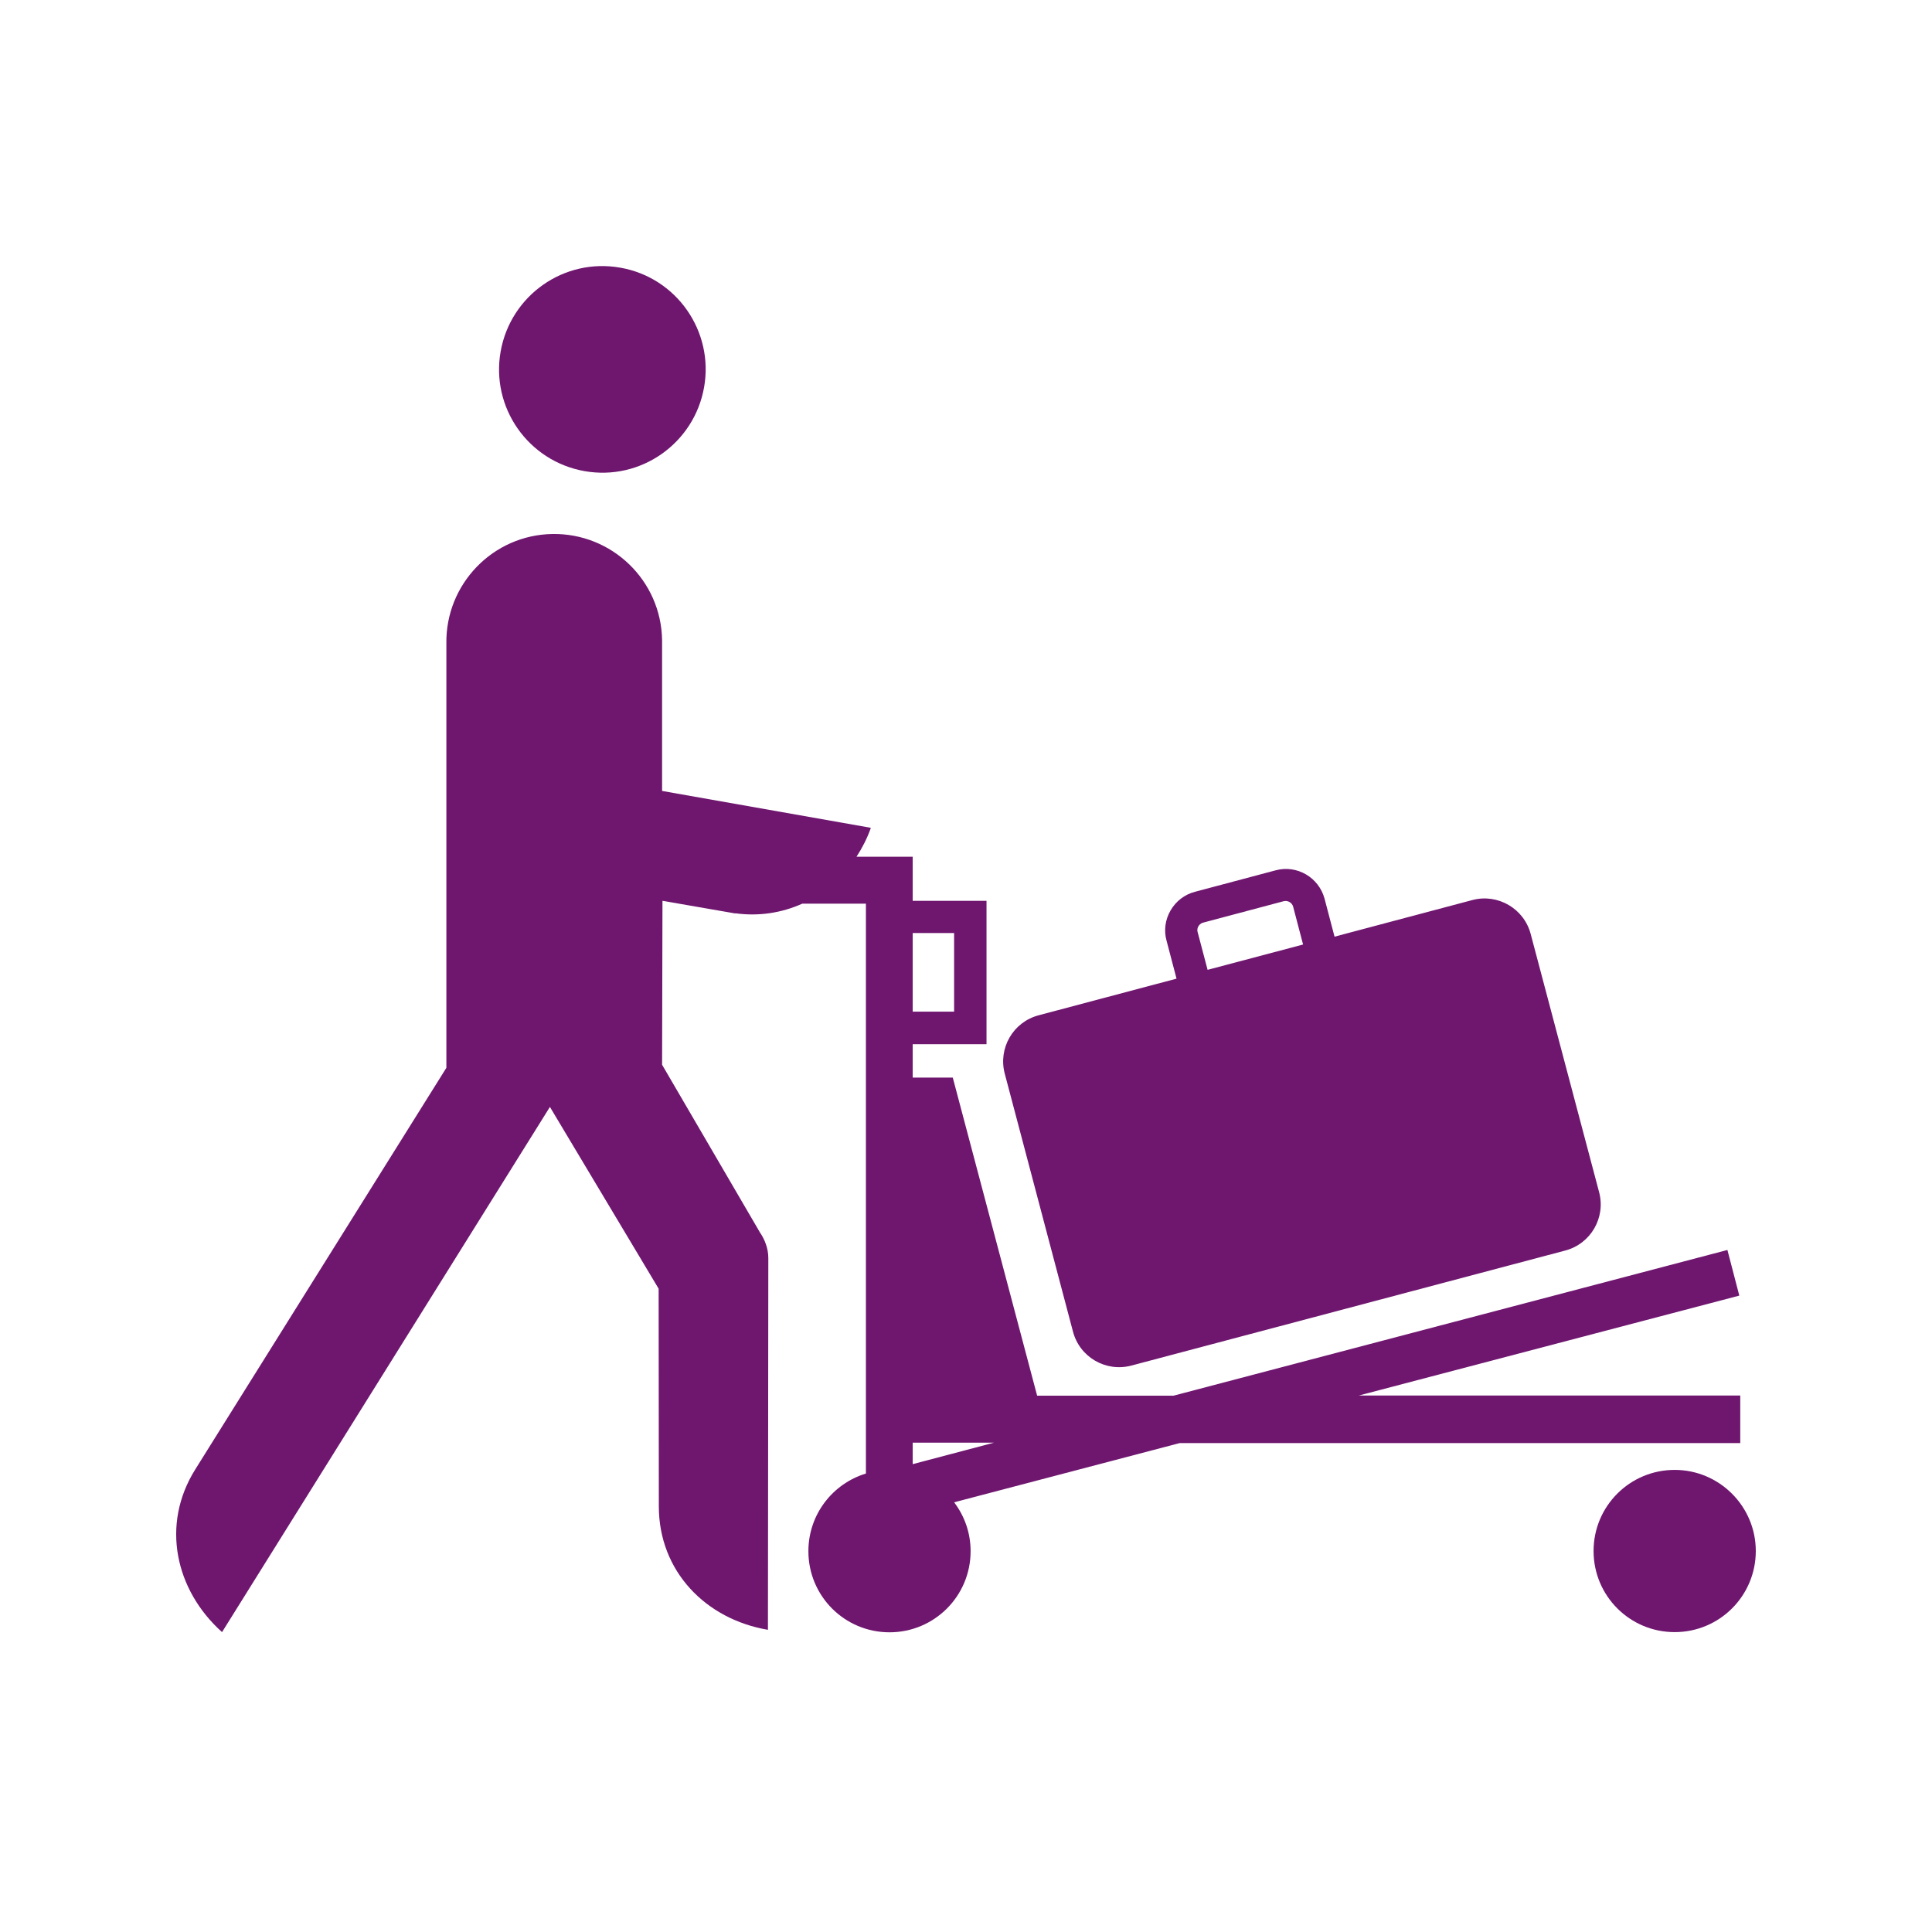
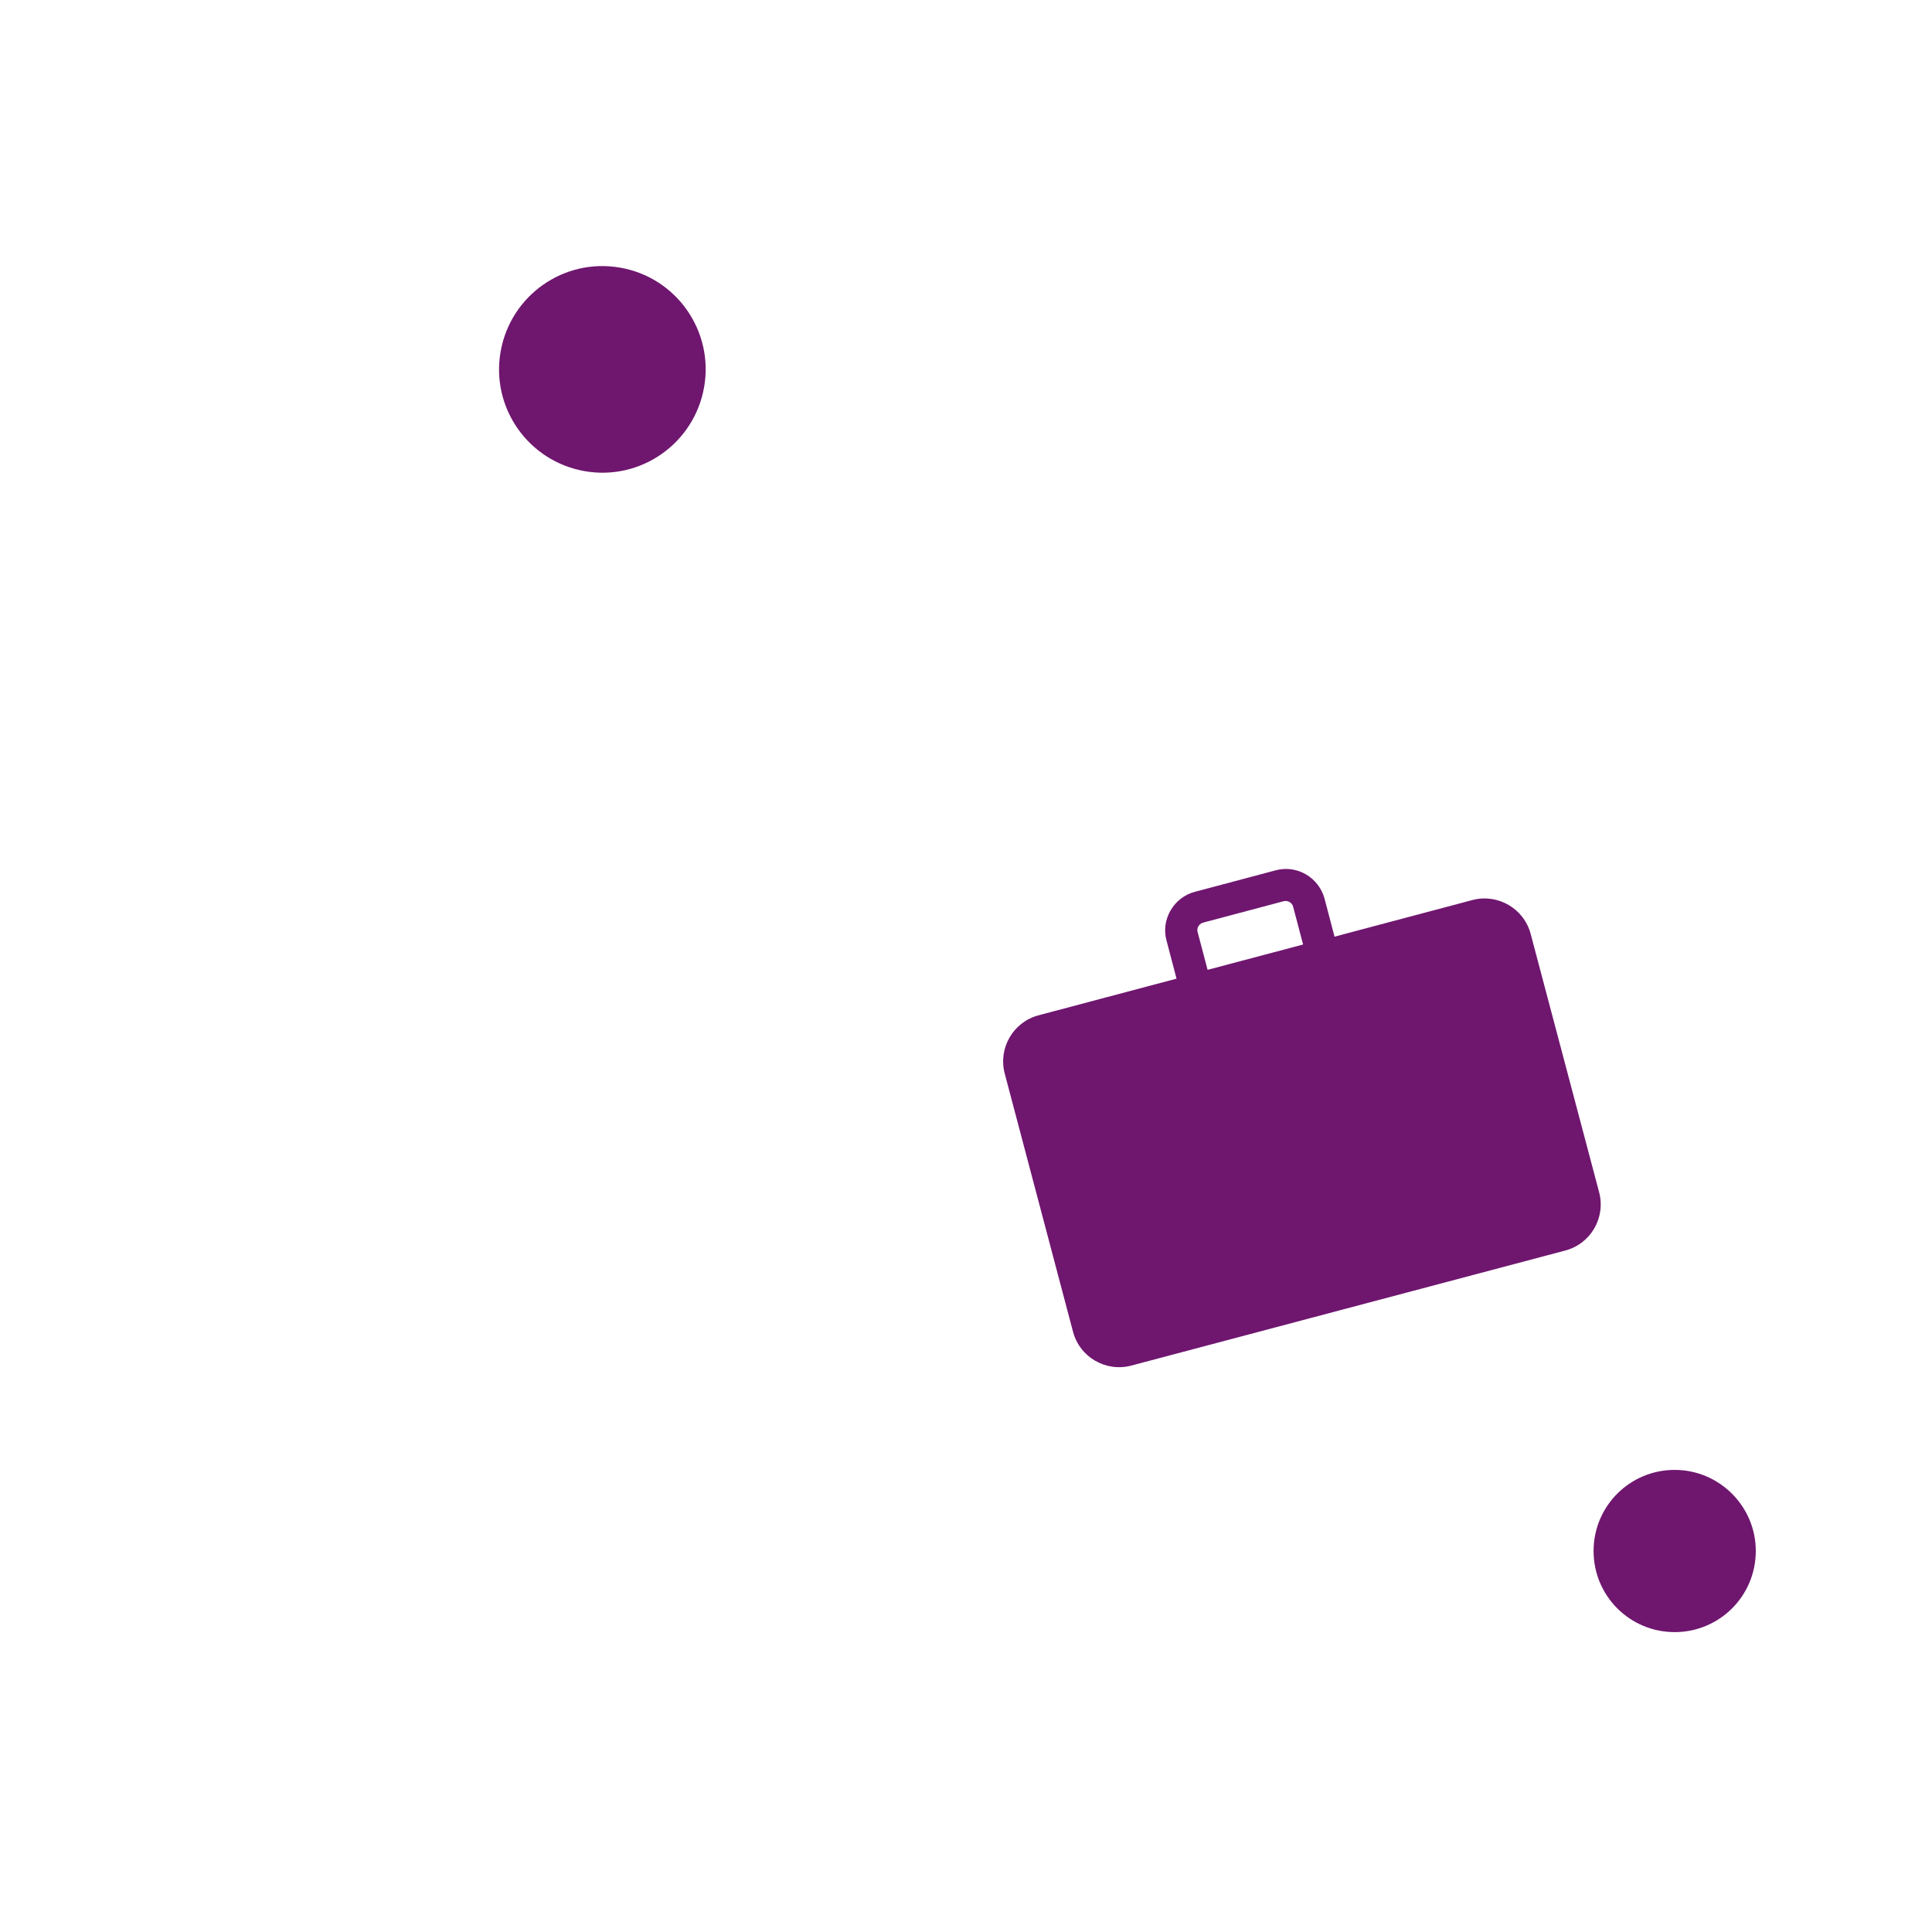
<svg xmlns="http://www.w3.org/2000/svg" version="1.1" id="Ebene_1" x="0px" y="0px" viewBox="0 0 100.76 100.76" style="enable-background:new 0 0 100.76 100.76;" xml:space="preserve">
  <style type="text/css">
	.st0{fill:#6F166F;}
</style>
  <g>
    <path class="st0" d="M30.48,24.57c2.93,0.52,5.72-1.44,6.24-4.37c0.52-2.93-1.44-5.73-4.37-6.24c-2.93-0.52-5.72,1.44-6.24,4.37   C25.59,21.26,27.55,24.05,30.48,24.57" />
    <path class="st0" d="M87.34,76.66c-2.34,0-4.23,1.89-4.23,4.23c0,2.34,1.89,4.23,4.23,4.23s4.23-1.89,4.23-4.23   C91.57,78.56,89.67,76.66,87.34,76.66" />
    <path class="st0" d="M62.46,48.61c-0.04-0.14,0.01-0.25,0.04-0.3c0.03-0.05,0.1-0.15,0.24-0.19L66.95,47   c0.21-0.05,0.43,0.07,0.49,0.28l0.52,1.98l-4.98,1.32L62.46,48.61z M55.96,69.45c0.35,1.33,1.71,2.12,3.04,1.77l22.63-6   c1.33-0.35,2.12-1.71,1.77-3.04l-3.57-13.47c-0.35-1.33-1.72-2.12-3.04-1.77l-7.19,1.91l-0.52-1.98c-0.3-1.11-1.44-1.78-2.55-1.48   l-4.21,1.12c-0.54,0.14-0.99,0.49-1.27,0.97c-0.28,0.48-0.36,1.05-0.21,1.58l0.52,1.98l-7.19,1.91c-1.33,0.35-2.12,1.71-1.77,3.04   L55.96,69.45z" />
-     <path class="st0" d="M47.6,76.36v-1.12h4.24L47.6,76.36z M47.6,48.66h2.16v4.1H47.6V48.66z M90.76,75.24v-2.46H70.87l19.84-5.21   l-0.62-2.38L61.2,72.79h-7.11l-4.4-16.59H47.6v-1.74h3.85v-7.48H47.6v-2.3h-2.93c0.3-0.46,0.55-0.95,0.74-1.48   c0-0.01,0-0.02-0.01-0.03l-10.87-1.92l0-7.87c-0.05-3.11-2.62-5.58-5.72-5.53c-3.11,0.05-5.58,2.62-5.53,5.72l0,22.12L10.18,76.64   c-1.8,2.88-1.04,6.29,1.4,8.48l17.1-27.39l5.67,9.48l0.01,11.35c0,3.39,2.45,5.89,5.69,6.44l0.02-19.39c0-0.49-0.18-0.96-0.44-1.34   l-5.1-8.74l0.02-8.55l3.8,0.66l0-0.01c1.22,0.17,2.42-0.02,3.49-0.5h3.32v29.72c-1.74,0.53-3,2.14-3,4.05   c0,2.34,1.89,4.23,4.23,4.23c2.34,0,4.23-1.89,4.23-4.23c0-0.96-0.32-1.84-0.86-2.55l11.77-3.09H90.76z" />
  </g>
  <rect x="57.11" y="54.72" transform="matrix(0.967 -0.256 0.256 0.967 -13.9 16.872)" class="st0" width="1.32" height="14.06" />
-   <rect x="77.36" y="49.35" transform="matrix(0.967 -0.257 0.257 0.967 -11.854 21.903)" class="st0" width="1.32" height="14.06" />
</svg>